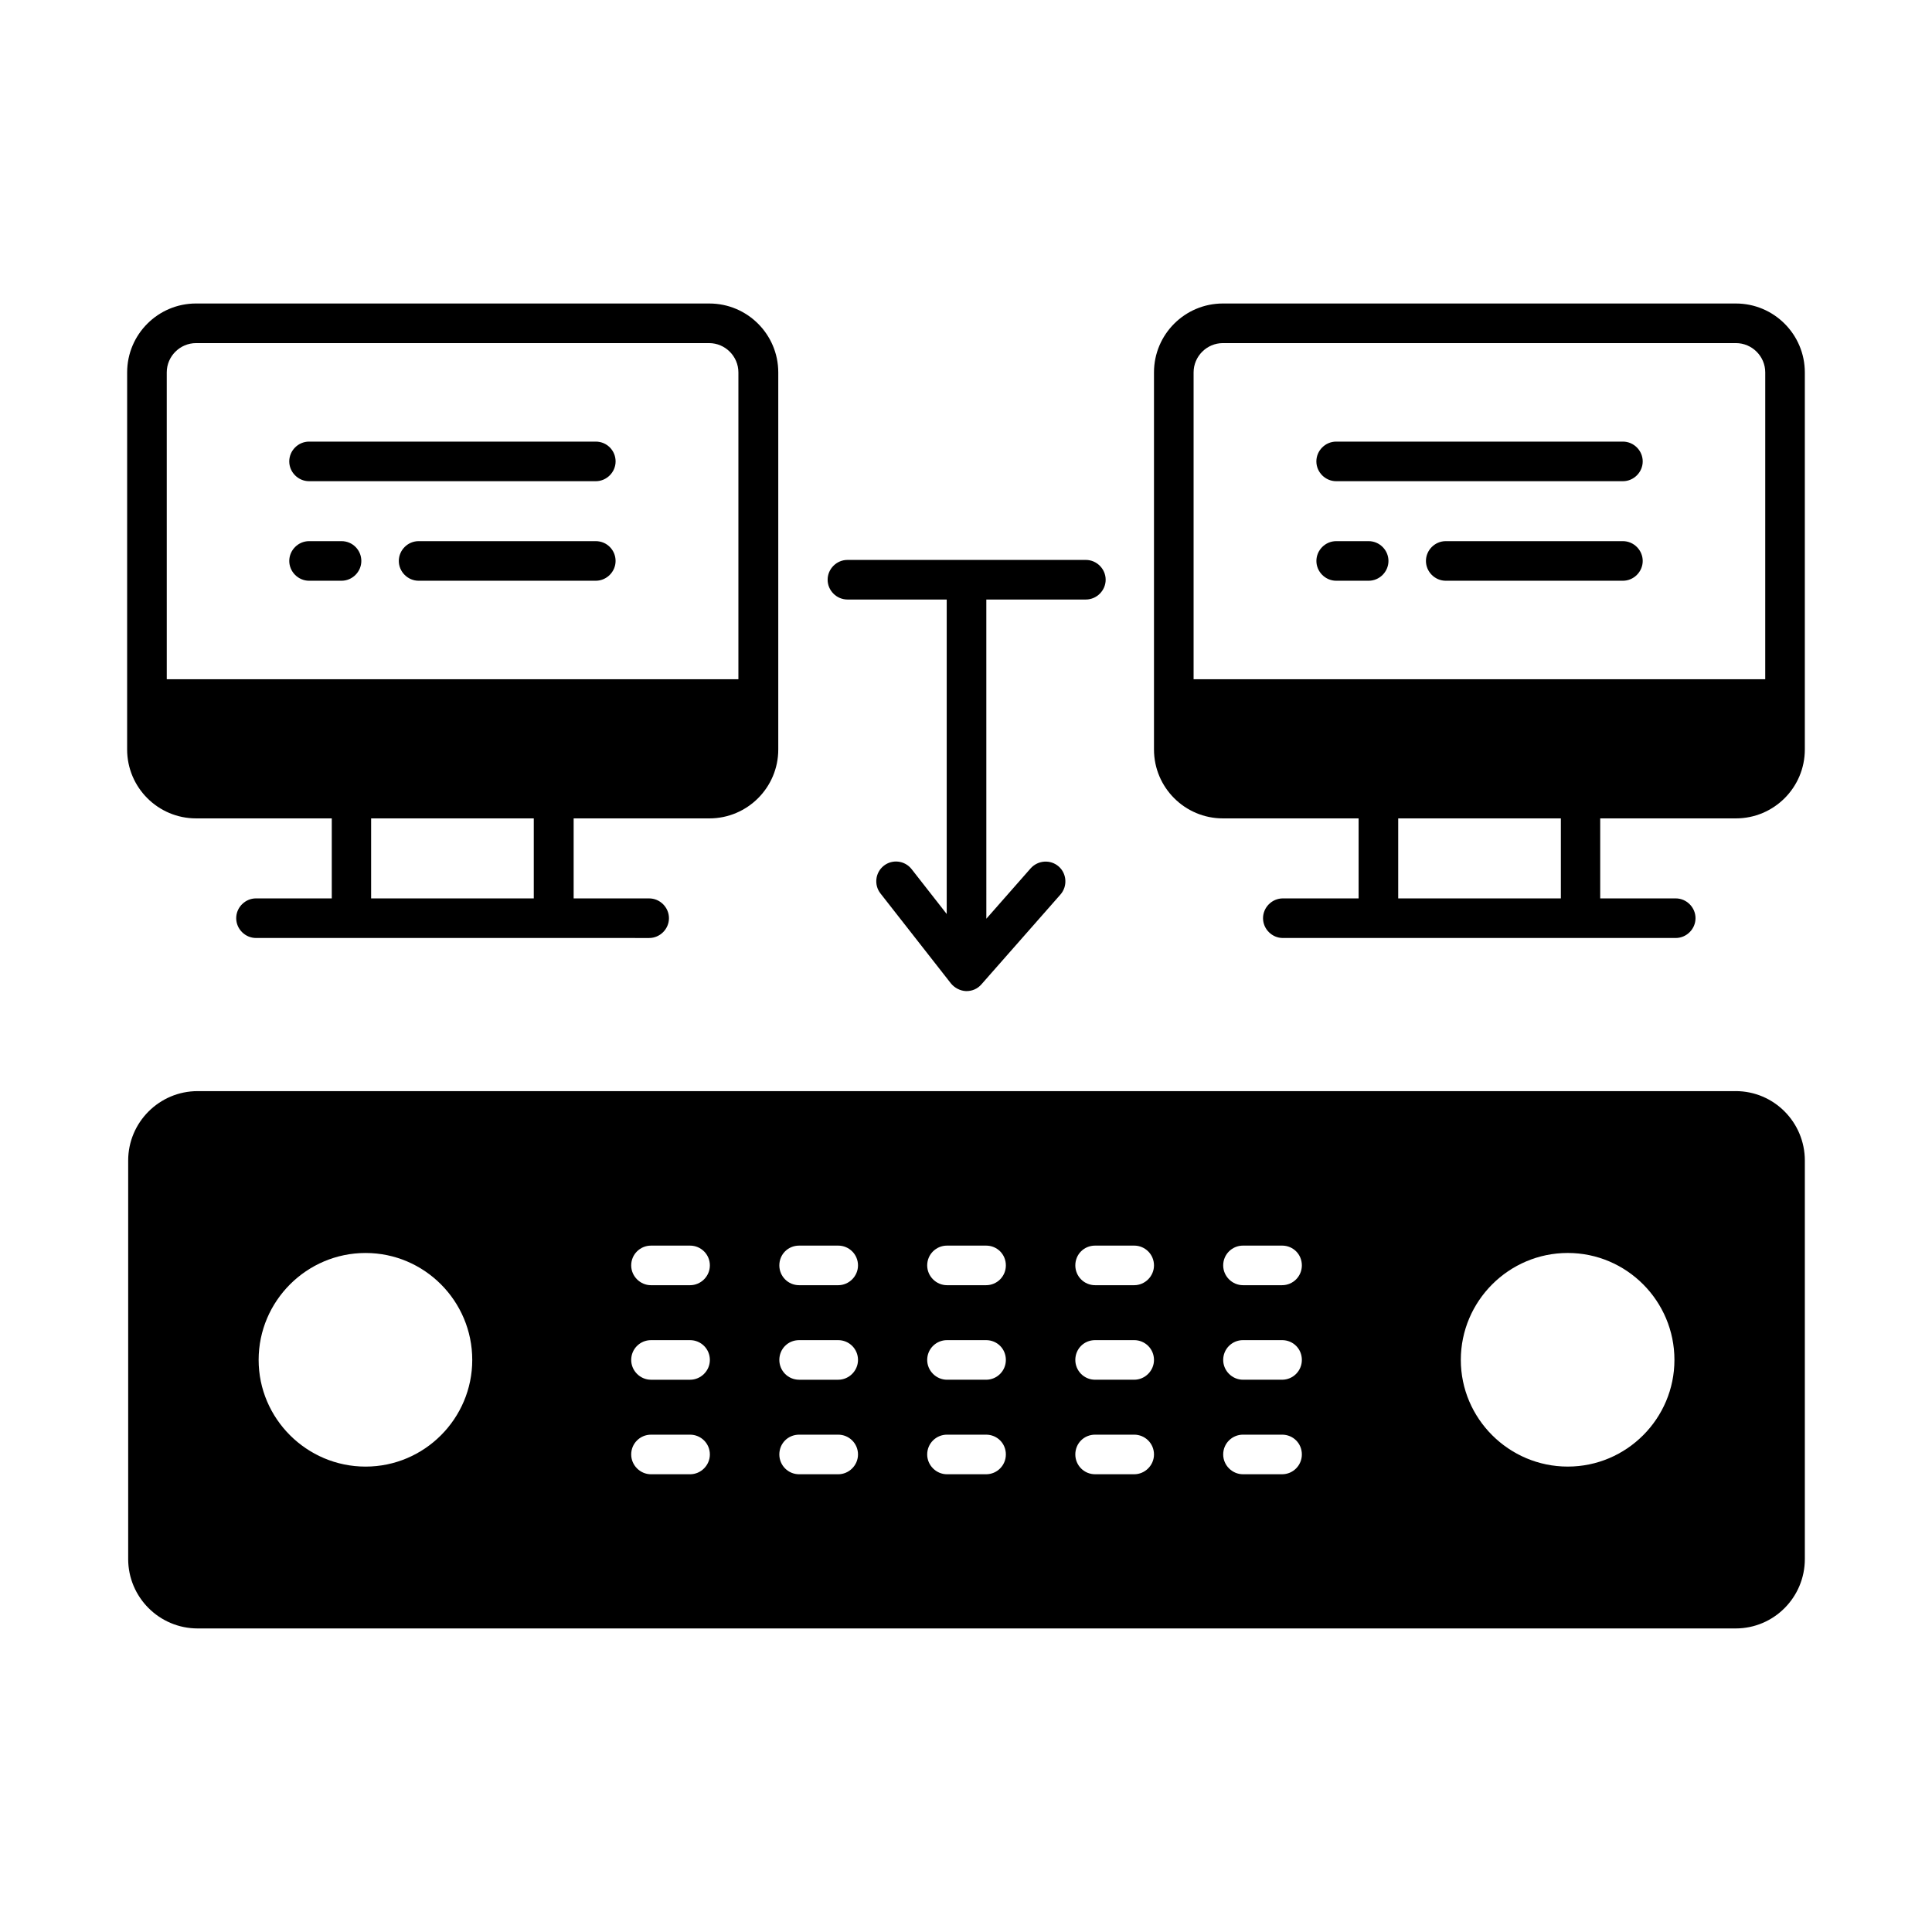
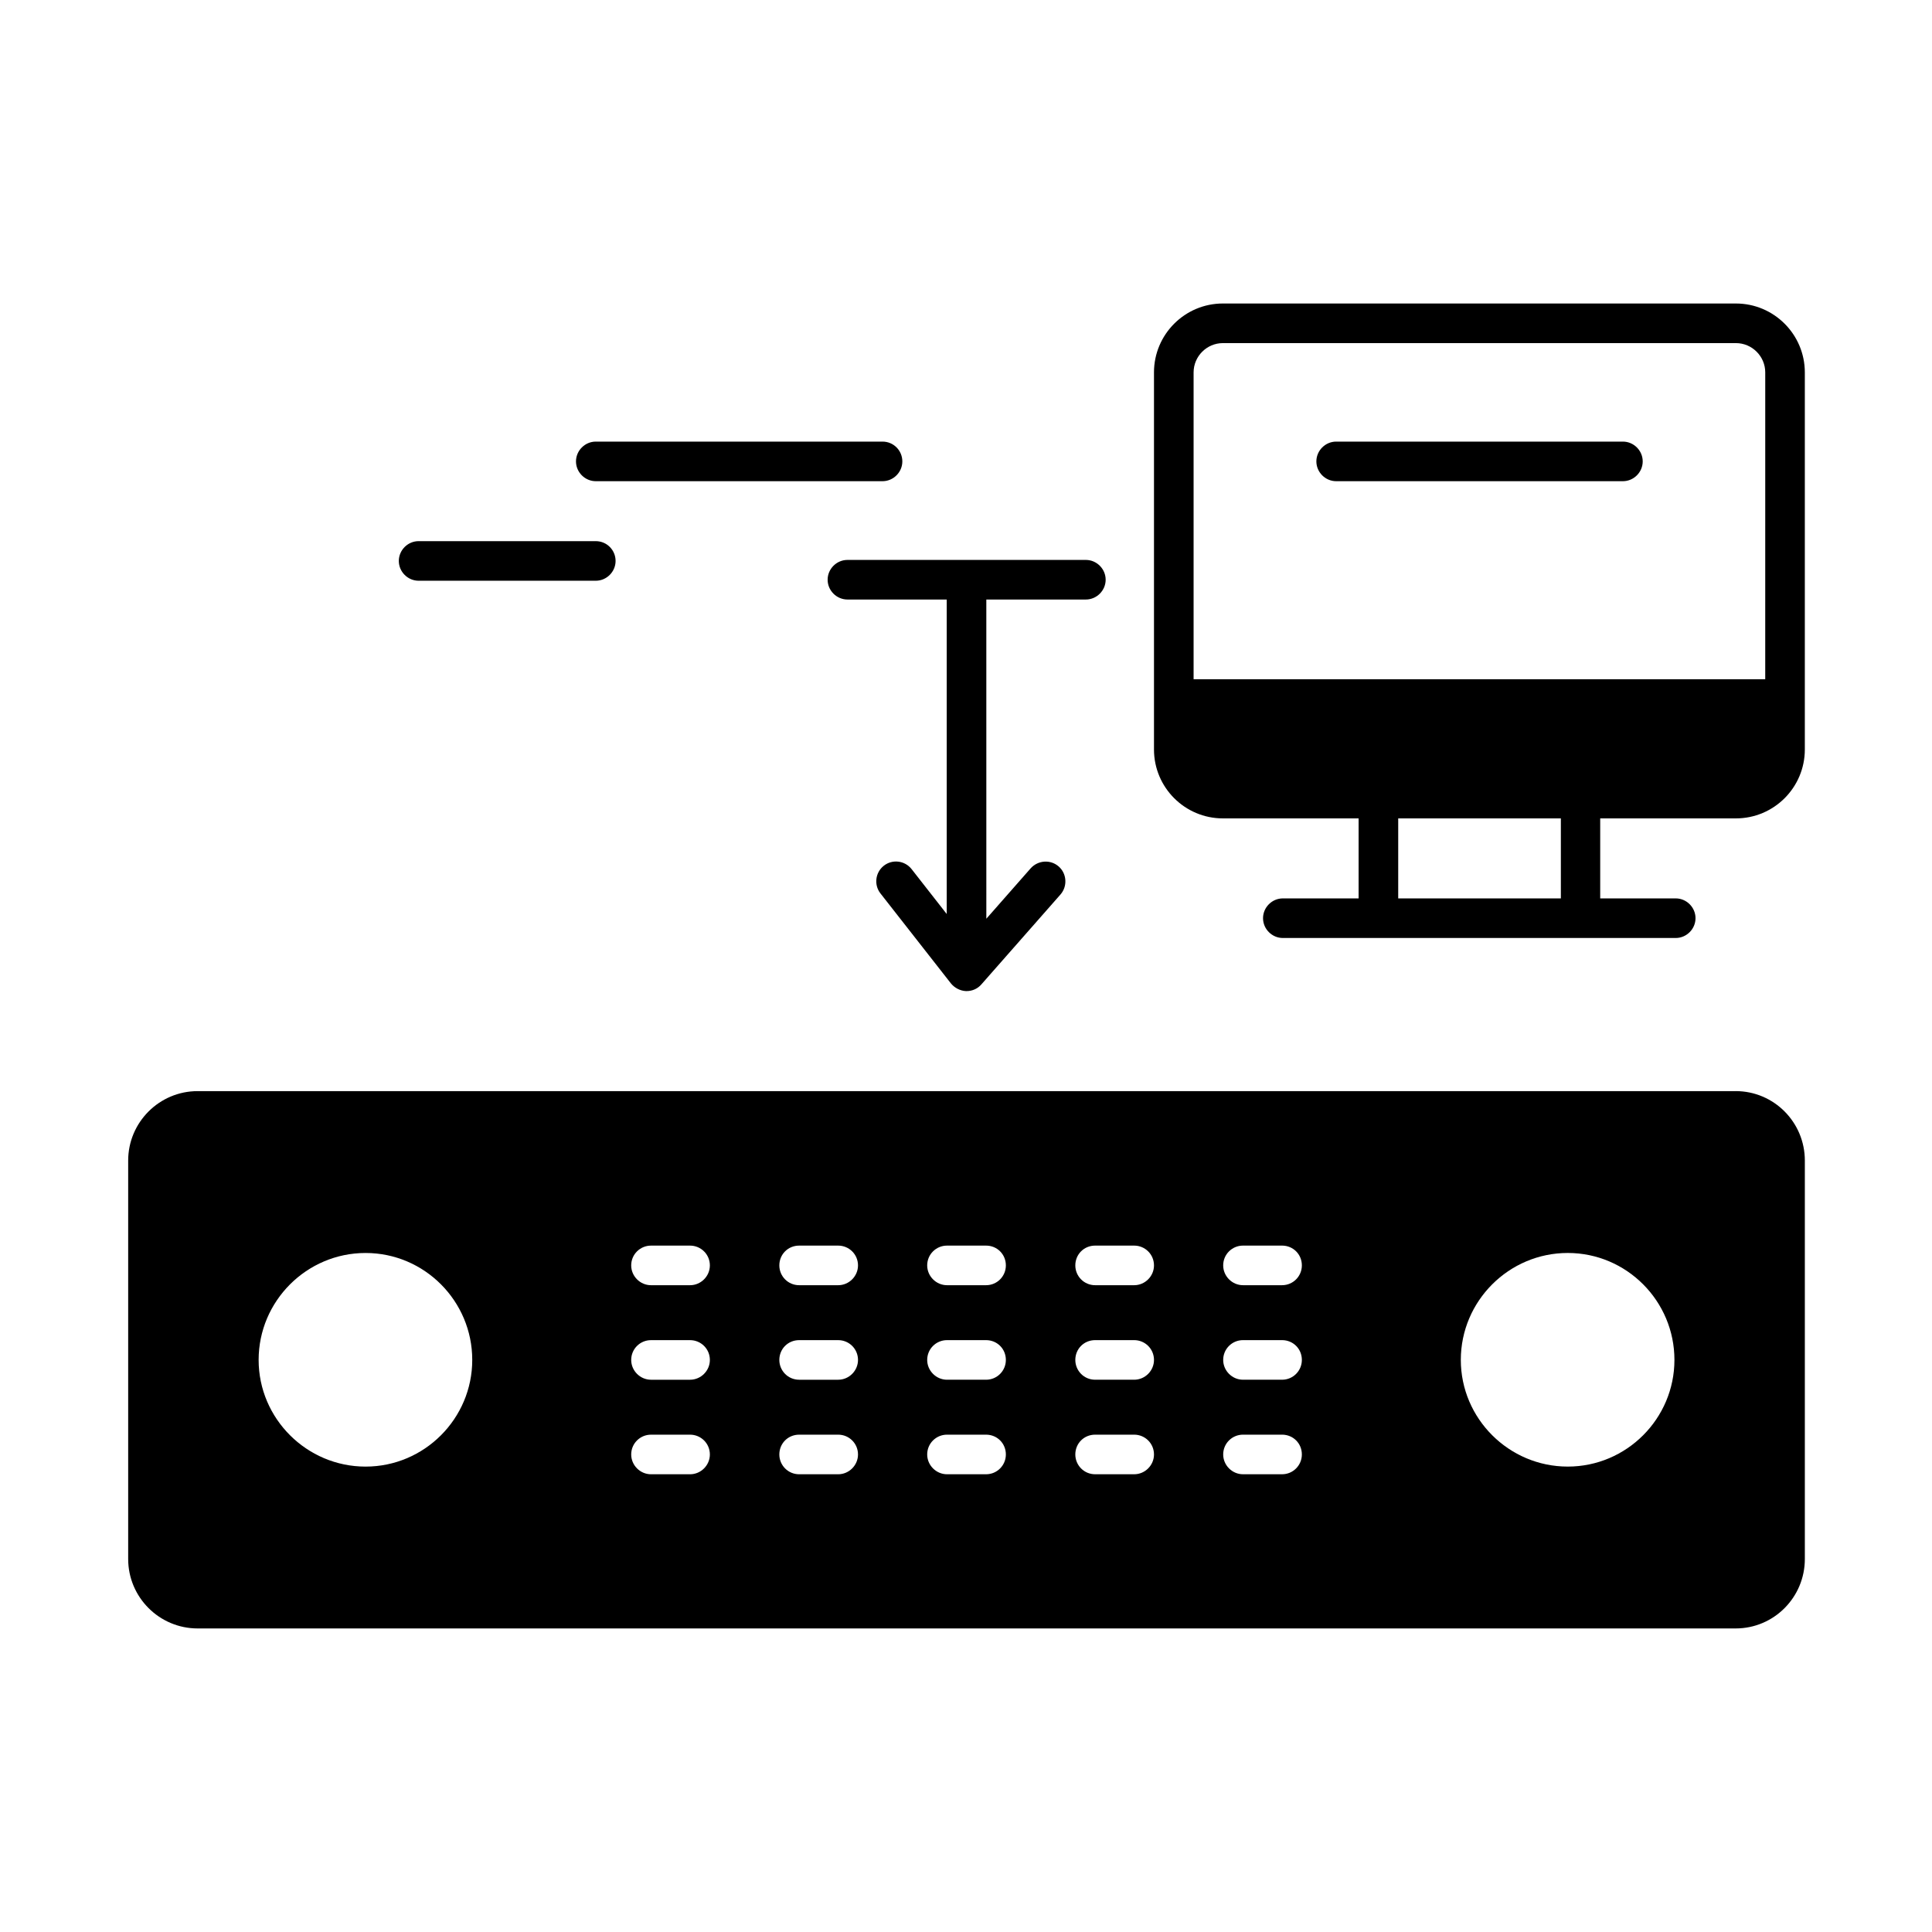
<svg xmlns="http://www.w3.org/2000/svg" fill="#000000" width="800px" height="800px" version="1.1" viewBox="144 144 512 512">
  <g>
    <path d="m603.97 433.16h-407.6c-10.145 0-18.402 8.258-18.402 18.402v105.59c0 10.145 8.258 18.402 18.402 18.402h407.6c10.145 0 18.332-8.258 18.332-18.402v-105.59c0-10.148-8.188-18.406-18.332-18.406zm-363.09 99.504c-15.605 0-28.34-12.734-28.34-28.27 0-15.605 12.734-28.34 28.34-28.34 15.605 0 28.27 12.734 28.27 28.34 0 15.535-12.664 28.27-28.27 28.27zm85.996 2.031h-10.355c-2.867 0-5.246-2.379-5.246-5.246 0-2.938 2.379-5.246 5.246-5.246h10.355c2.867 0 5.246 2.309 5.246 5.246 0.004 2.867-2.375 5.246-5.246 5.246zm0-25.051h-10.355c-2.867 0-5.246-2.379-5.246-5.246 0-2.938 2.379-5.246 5.246-5.246h10.355c2.867 0 5.246 2.309 5.246 5.246 0.004 2.867-2.375 5.246-5.246 5.246zm0-25.051h-10.355c-2.867 0-5.246-2.379-5.246-5.246 0-2.938 2.379-5.246 5.246-5.246h10.355c2.867 0 5.246 2.309 5.246 5.246 0.004 2.867-2.375 5.246-5.246 5.246zm39.258 50.102h-10.355c-2.938 0-5.246-2.379-5.246-5.246 0-2.938 2.309-5.246 5.246-5.246h10.355c2.867 0 5.246 2.309 5.246 5.246 0 2.867-2.379 5.246-5.246 5.246zm0-25.051h-10.355c-2.938 0-5.246-2.379-5.246-5.246 0-2.938 2.309-5.246 5.246-5.246h10.355c2.867 0 5.246 2.309 5.246 5.246 0 2.867-2.379 5.246-5.246 5.246zm0-25.051h-10.355c-2.938 0-5.246-2.379-5.246-5.246 0-2.938 2.309-5.246 5.246-5.246h10.355c2.867 0 5.246 2.309 5.246 5.246 0 2.867-2.379 5.246-5.246 5.246zm39.184 50.102h-10.355c-2.867 0-5.246-2.379-5.246-5.246 0-2.938 2.379-5.246 5.246-5.246h10.355c2.938 0 5.246 2.309 5.246 5.246 0.004 2.867-2.309 5.246-5.246 5.246zm0-25.051h-10.355c-2.867 0-5.246-2.379-5.246-5.246 0-2.938 2.379-5.246 5.246-5.246h10.355c2.938 0 5.246 2.309 5.246 5.246 0.004 2.867-2.309 5.246-5.246 5.246zm0-25.051h-10.355c-2.867 0-5.246-2.379-5.246-5.246 0-2.938 2.379-5.246 5.246-5.246h10.355c2.938 0 5.246 2.309 5.246 5.246 0.004 2.867-2.309 5.246-5.246 5.246zm39.254 50.102h-10.355c-2.938 0-5.246-2.379-5.246-5.246 0-2.938 2.309-5.246 5.246-5.246h10.355c2.867 0 5.246 2.309 5.246 5.246 0.004 2.867-2.375 5.246-5.246 5.246zm0-25.051h-10.355c-2.938 0-5.246-2.379-5.246-5.246 0-2.938 2.309-5.246 5.246-5.246h10.355c2.867 0 5.246 2.309 5.246 5.246 0.004 2.867-2.375 5.246-5.246 5.246zm0-25.051h-10.355c-2.938 0-5.246-2.379-5.246-5.246 0-2.938 2.309-5.246 5.246-5.246h10.355c2.867 0 5.246 2.309 5.246 5.246 0.004 2.867-2.375 5.246-5.246 5.246zm39.188 50.102h-10.355c-2.867 0-5.246-2.379-5.246-5.246 0-2.938 2.379-5.246 5.246-5.246h10.355c2.938 0 5.246 2.309 5.246 5.246 0 2.867-2.309 5.246-5.246 5.246zm0-25.051h-10.355c-2.867 0-5.246-2.379-5.246-5.246 0-2.938 2.379-5.246 5.246-5.246h10.355c2.938 0 5.246 2.309 5.246 5.246 0 2.867-2.309 5.246-5.246 5.246zm0-25.051h-10.355c-2.867 0-5.246-2.379-5.246-5.246 0-2.938 2.379-5.246 5.246-5.246h10.355c2.938 0 5.246 2.309 5.246 5.246 0 2.867-2.309 5.246-5.246 5.246zm75.711 48.07c-15.605 0-28.34-12.734-28.34-28.27 0-15.605 12.734-28.34 28.34-28.34s28.27 12.734 28.27 28.34c0 15.535-12.664 28.27-28.27 28.27z" />
    <path d="m368.58 302.88h26.309v83.34l-9.305-11.895c-1.82-2.309-5.109-2.66-7.348-0.91-2.309 1.82-2.66 5.109-0.91 7.348l18.684 23.859c0.98 1.191 2.449 1.961 3.988 2.027h0.141c1.539 0 2.938-0.629 3.918-1.75l20.992-23.859c1.891-2.168 1.68-5.527-0.488-7.418-2.168-1.891-5.457-1.68-7.418 0.488l-11.754 13.363-0.004-84.594h26.379c2.867 0 5.246-2.379 5.246-5.246 0-2.867-2.379-5.246-5.246-5.246h-63.188c-2.867 0-5.246 2.379-5.246 5.246 0 2.867 2.379 5.246 5.25 5.246z" />
    <path d="m604.04 224.43h-135.96c-10.078 0-18.262 8.188-18.262 18.262v99.926c0 10.078 8.188 18.262 18.262 18.262h35.965v21.203h-20.082c-2.867 0-5.246 2.379-5.246 5.246 0 2.867 2.379 5.246 5.246 5.246h104.12c2.867 0 5.246-2.379 5.246-5.246 0-2.867-2.379-5.246-5.246-5.246h-20.012v-21.203h35.965c10.078 0 18.262-8.188 18.262-18.262v-99.922c0-10.078-8.188-18.266-18.262-18.266zm-46.395 157.65h-43.105v-21.203h43.105zm54.16-58.078h-151.49v-81.309c0-4.269 3.5-7.766 7.766-7.766h135.96c4.269 0 7.766 3.5 7.766 7.766z" />
    <path d="m574.09 261.03h-75.992c-2.867 0-5.246 2.379-5.246 5.246 0 2.867 2.379 5.246 5.246 5.246h75.992c2.867 0 5.246-2.379 5.246-5.246 0-2.867-2.379-5.246-5.246-5.246z" />
-     <path d="m574.09 287.41h-46.953c-2.867 0-5.246 2.379-5.246 5.246s2.379 5.246 5.246 5.246h46.953c2.867 0 5.246-2.379 5.246-5.246s-2.379-5.246-5.246-5.246z" />
-     <path d="m506.71 287.41h-8.605c-2.867 0-5.246 2.379-5.246 5.246s2.379 5.246 5.246 5.246h8.605c2.867 0 5.246-2.379 5.246-5.246 0.004-2.867-2.375-5.246-5.246-5.246z" />
-     <path d="m195.96 360.88h35.965v21.203h-20.082c-2.867 0-5.246 2.379-5.246 5.246 0 2.867 2.379 5.246 5.246 5.246h78.863l25.328 0.004c2.867 0 5.246-2.379 5.246-5.246 0-2.867-2.379-5.246-5.246-5.246h-20.012v-21.203h35.965c10.078 0 18.262-8.188 18.262-18.262v-99.926c0-10.078-8.188-18.262-18.262-18.262l-136.03-0.004c-10.078 0-18.262 8.188-18.262 18.262l-0.004 99.926c0 10.074 8.188 18.262 18.266 18.262zm89.496 21.203h-43.105v-21.203h43.105zm-97.266-139.39c0-4.269 3.5-7.766 7.766-7.766h135.96c4.269 0 7.766 3.5 7.766 7.766v81.309h-151.49z" />
-     <path d="m301.89 261.03h-75.988c-2.867 0-5.246 2.379-5.246 5.246 0 2.867 2.379 5.246 5.246 5.246h75.992c2.867 0 5.246-2.379 5.246-5.246 0-2.867-2.309-5.246-5.25-5.246z" />
+     <path d="m301.89 261.03c-2.867 0-5.246 2.379-5.246 5.246 0 2.867 2.379 5.246 5.246 5.246h75.992c2.867 0 5.246-2.379 5.246-5.246 0-2.867-2.309-5.246-5.25-5.246z" />
    <path d="m301.89 287.41h-46.953c-2.867 0-5.246 2.379-5.246 5.246s2.379 5.246 5.246 5.246h46.953c2.867 0 5.246-2.379 5.246-5.246 0.004-2.867-2.305-5.246-5.246-5.246z" />
-     <path d="m234.51 287.41h-8.605c-2.867 0-5.246 2.379-5.246 5.246s2.379 5.246 5.246 5.246h8.605c2.867 0 5.246-2.379 5.246-5.246s-2.309-5.246-5.246-5.246z" />
  </g>
</svg>